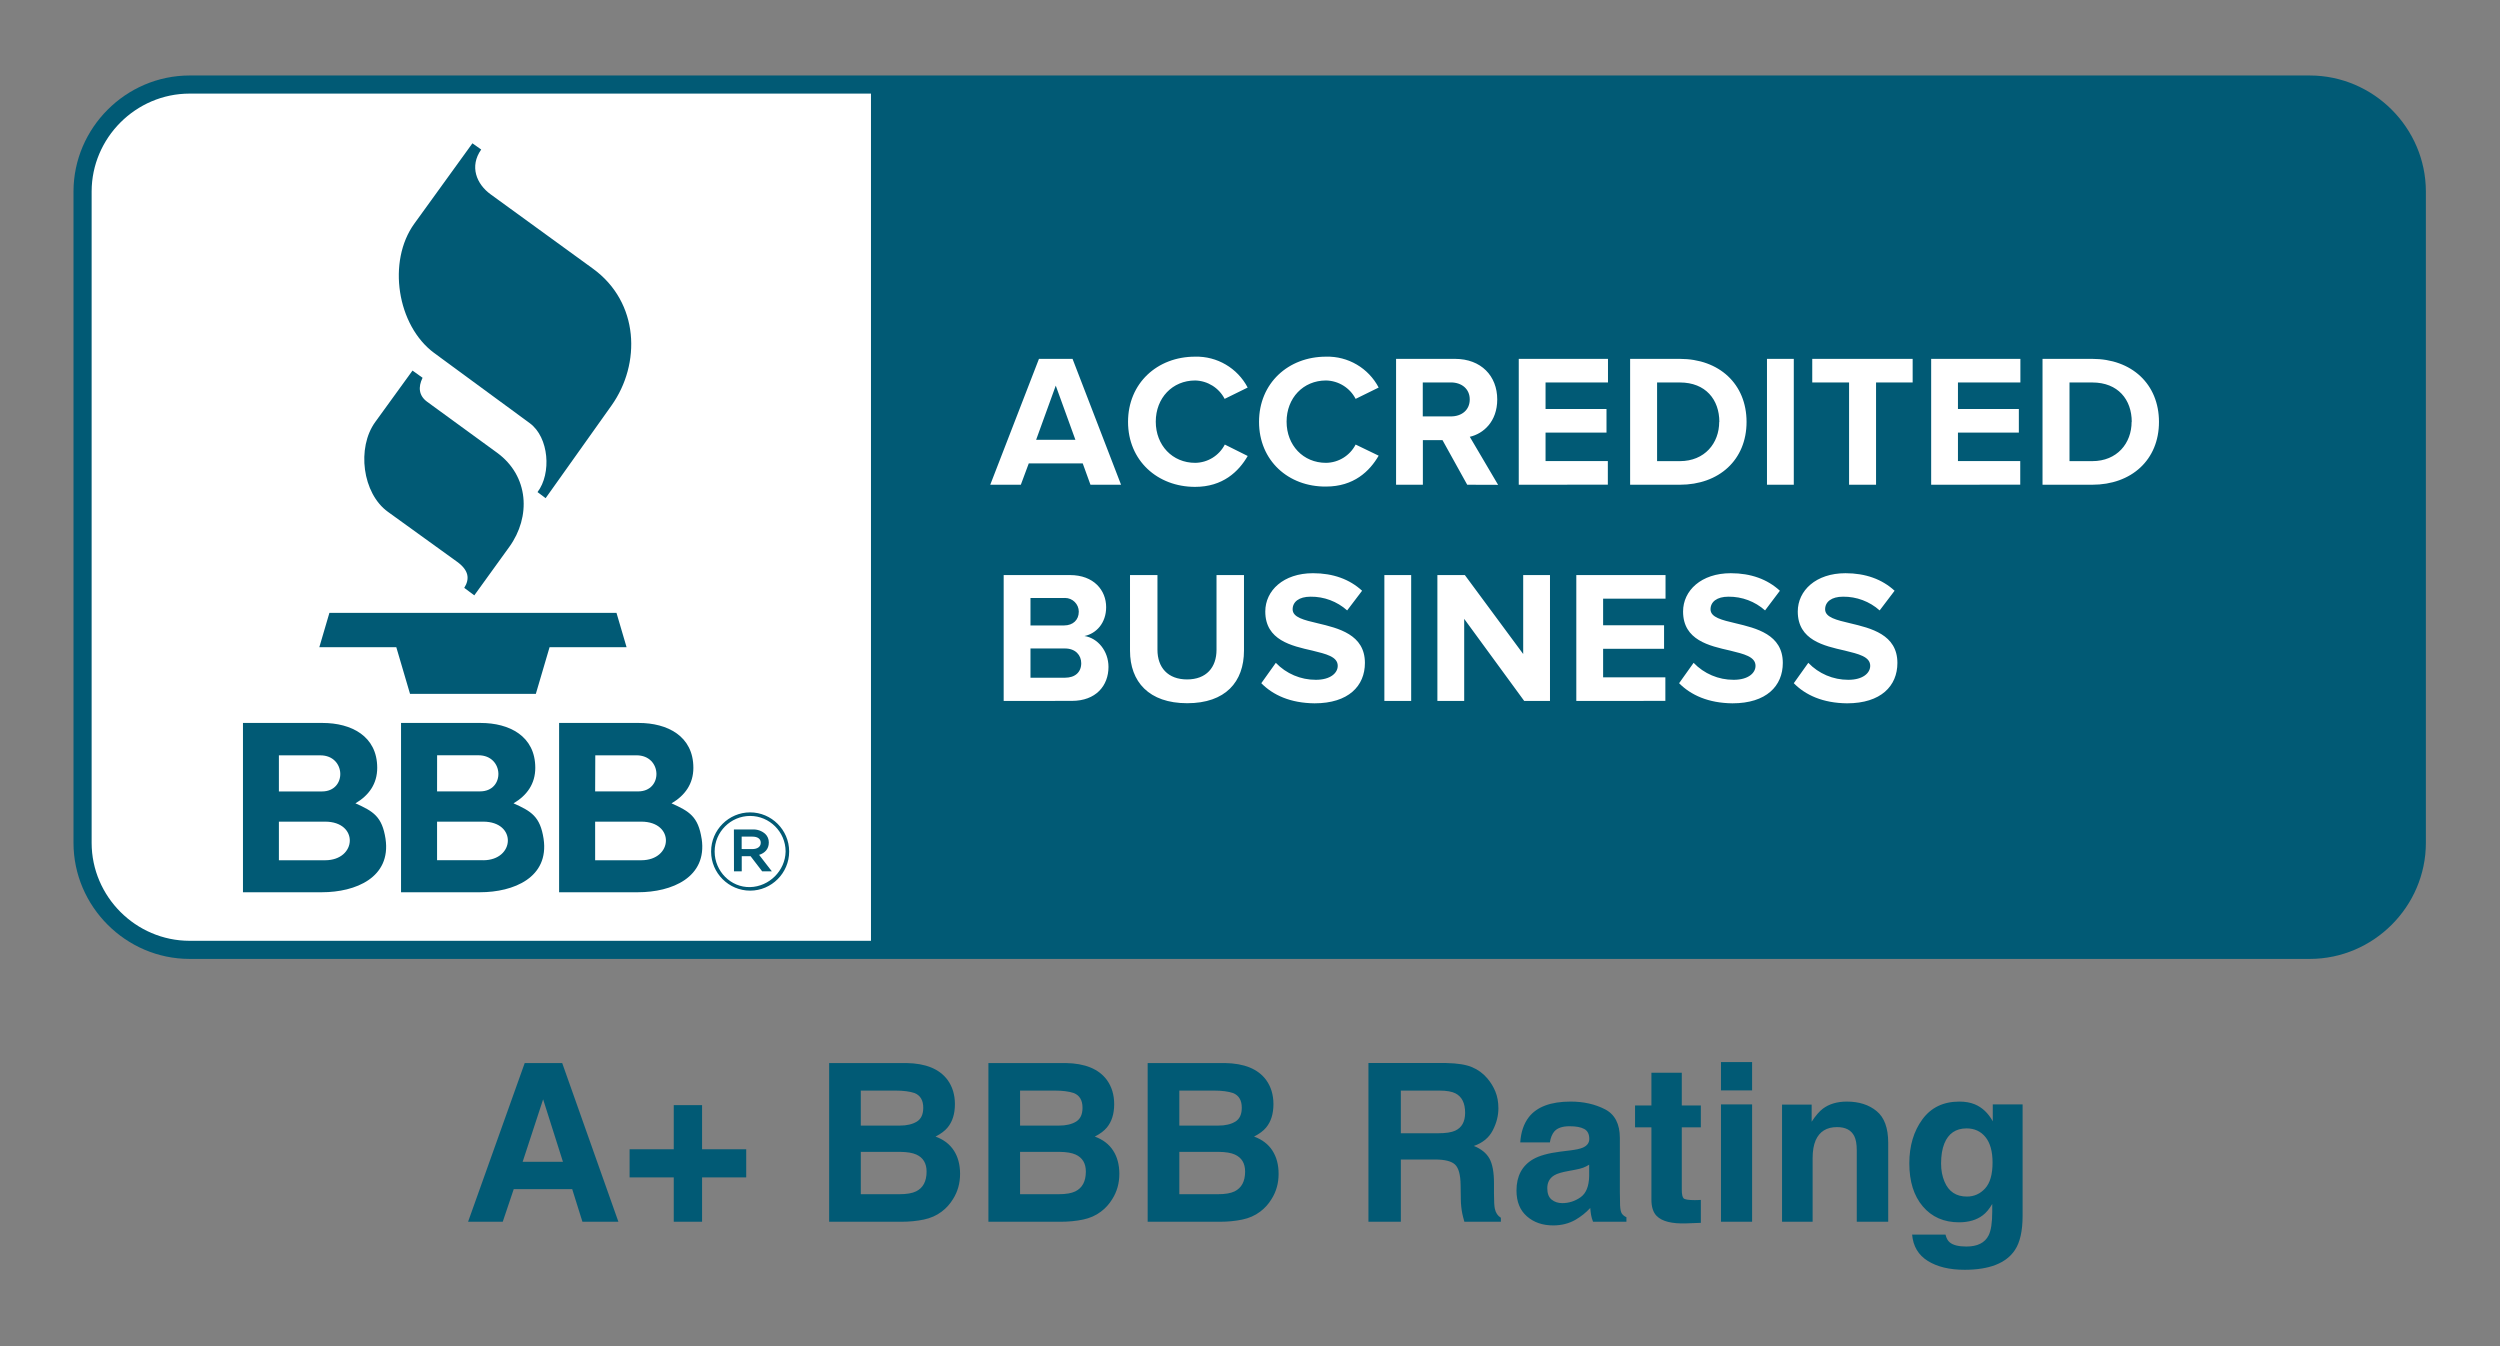
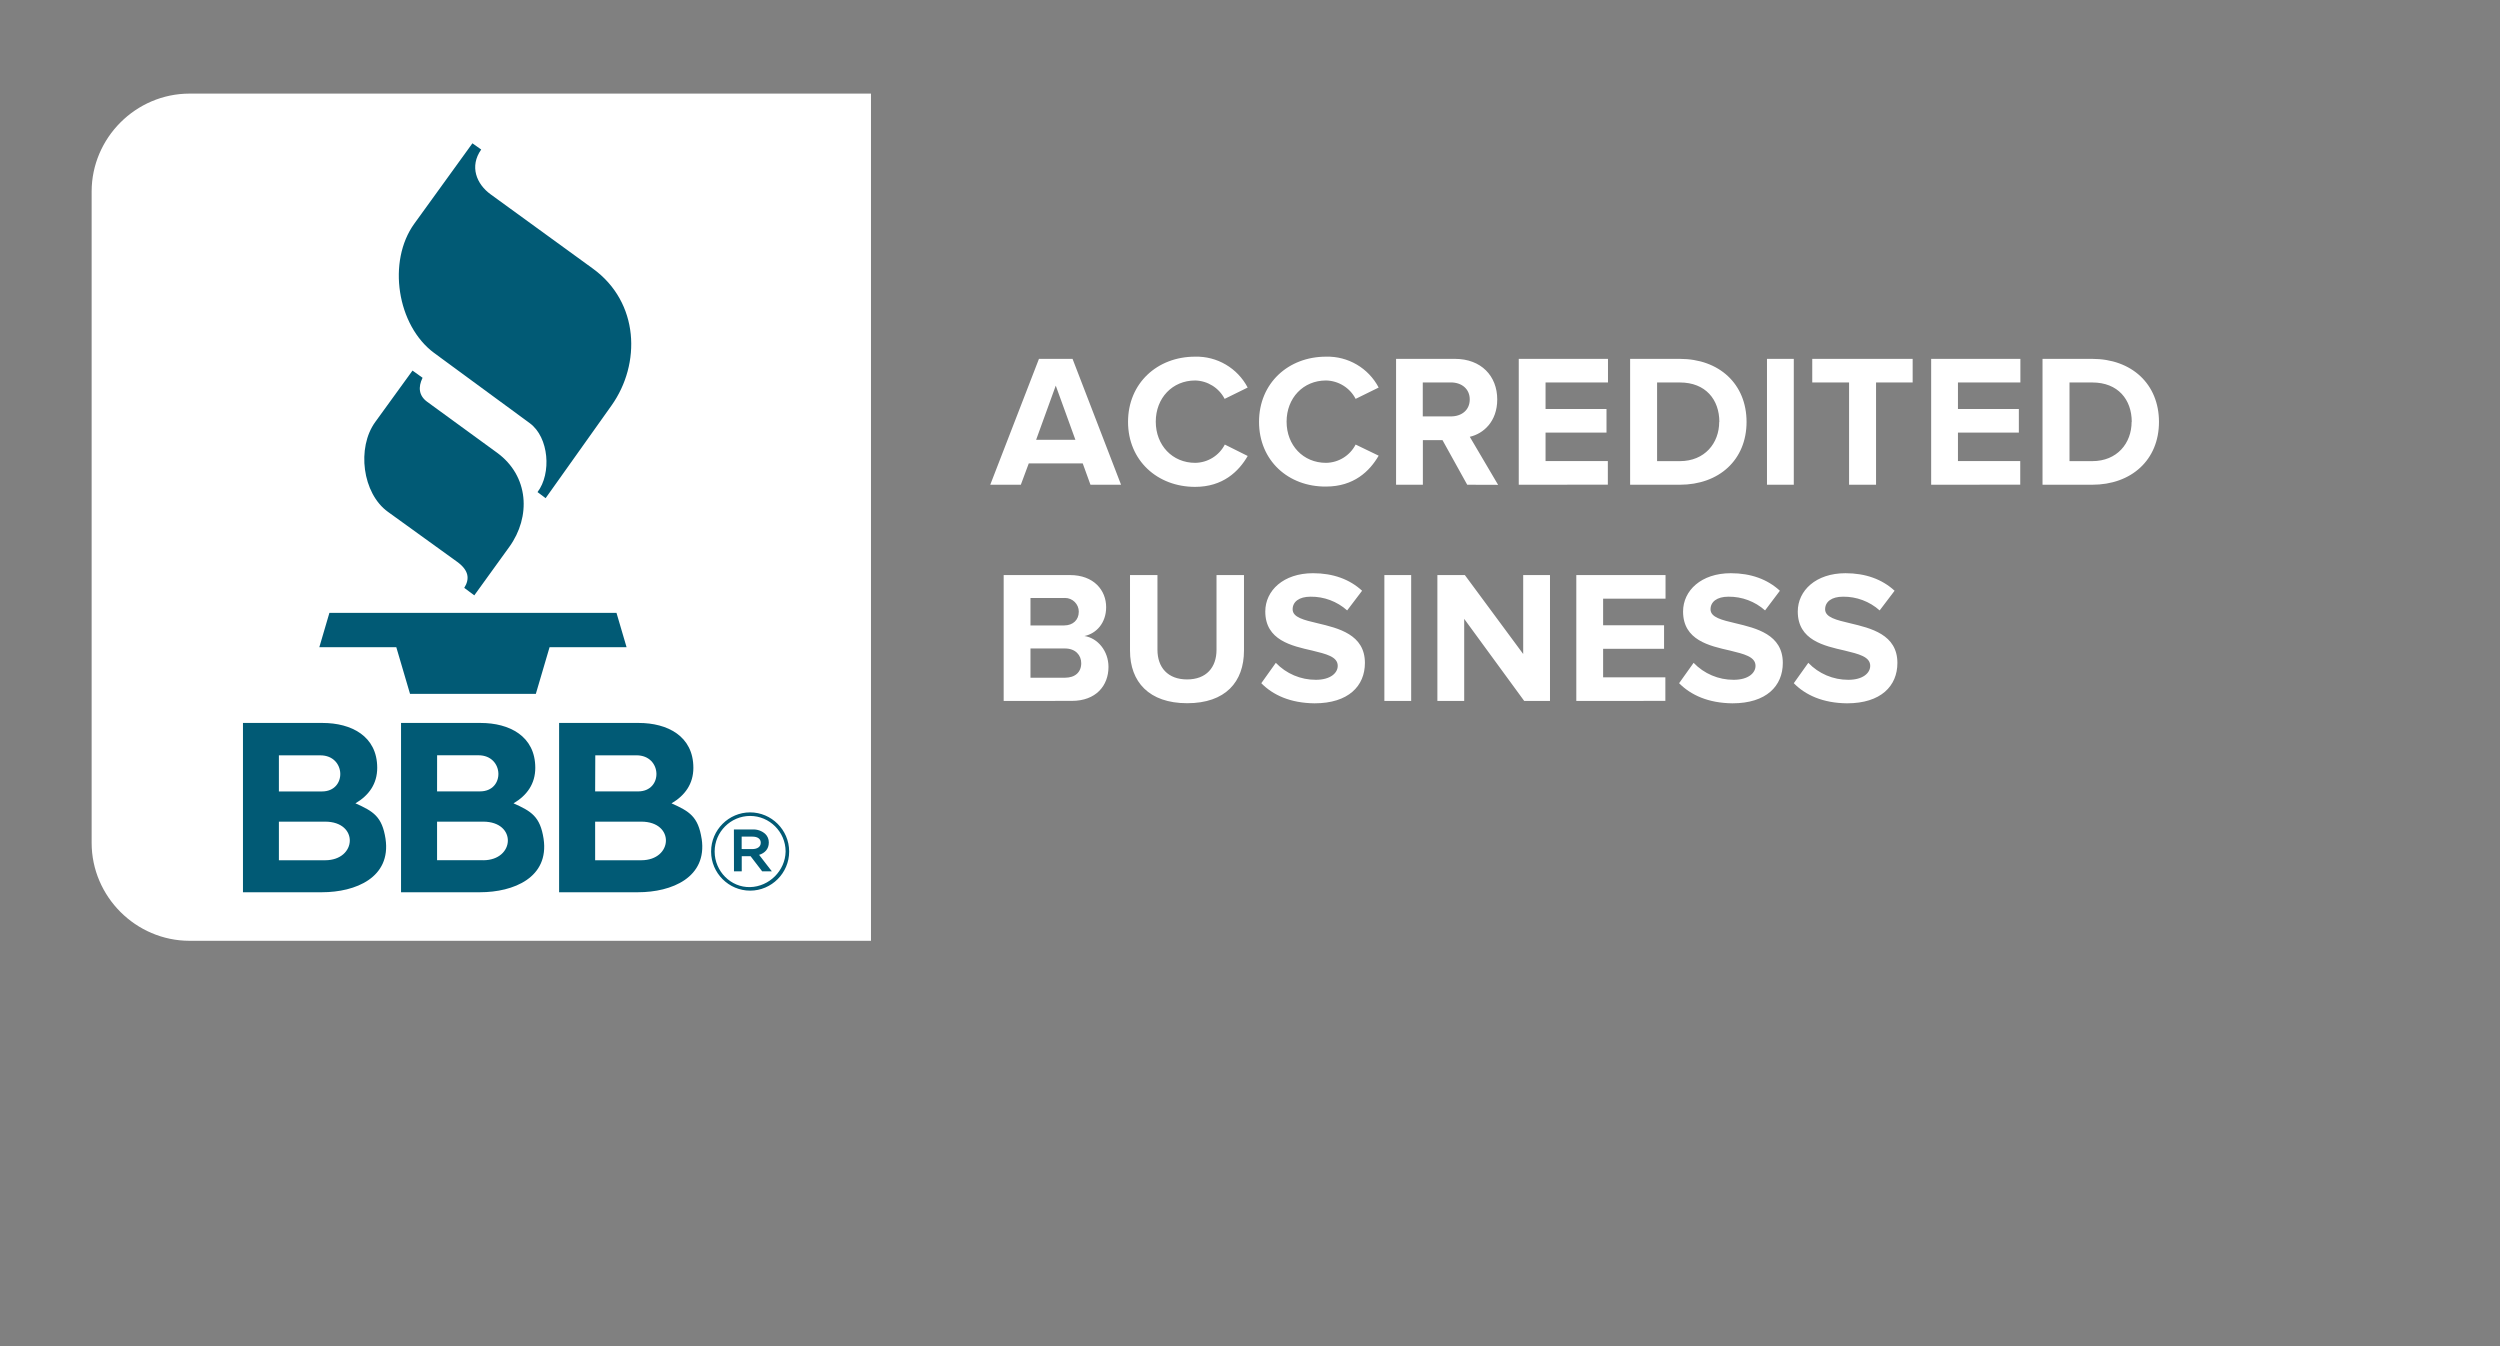
<svg xmlns="http://www.w3.org/2000/svg" width="100%" height="100%" viewBox="0 0 1417 763" version="1.1" xml:space="preserve" style="fill-rule:evenodd;clip-rule:evenodd;stroke-linejoin:round;stroke-miterlimit:2;">
  <rect x="0" y="0" width="1417" height="763" fill="#808080" stroke="none" />
  <g>
    <g>
-       <path d="M1110.52,624.378c3.337,-0 6.246,0.508 8.729,1.525c4.231,1.75 7.649,4.965 10.253,9.644l0,-9.583l16.907,0l0,63.111c0,8.585 -1.444,15.055 -4.333,19.409c-4.965,7.487 -14.486,11.23 -28.565,11.23c-8.504,0 -15.442,-1.668 -20.813,-5.004c-5.371,-3.337 -8.341,-8.322 -8.911,-14.954l18.921,-0c0.488,2.034 1.282,3.499 2.38,4.394c1.872,1.587 5.026,2.381 9.461,2.381c6.266,-0 10.457,-2.096 12.573,-6.287c1.384,-2.685 2.075,-7.202 2.075,-13.55l0,-4.272c-1.668,2.848 -3.458,4.984 -5.371,6.409c-3.458,2.645 -7.955,3.967 -13.489,3.967c-8.545,-0 -15.37,-3.001 -20.477,-9.003c-5.107,-6.002 -7.66,-14.129 -7.66,-24.383c0,-9.888 2.462,-18.199 7.385,-24.933c4.924,-6.734 11.902,-10.101 20.935,-10.101Zm-220.336,27.648c3.214,-0.406 5.513,-0.915 6.897,-1.525c2.482,-1.058 3.723,-2.706 3.723,-4.944c-0,-2.727 -0.946,-4.608 -2.838,-5.646c-1.893,-1.038 -4.67,-1.556 -8.332,-1.556c-4.109,-0 -7.019,1.017 -8.728,3.051c-1.22,1.506 -2.034,3.54 -2.441,6.104l-16.785,-0c0.366,-5.819 1.994,-10.6 4.883,-14.343c4.598,-5.86 12.492,-8.789 23.682,-8.789c7.283,-0 13.753,1.444 19.409,4.333c5.656,2.889 8.484,8.341 8.484,16.357l-0,30.518c-0,2.116 0.04,4.679 0.122,7.69c0.122,2.279 0.468,3.825 1.037,4.639c0.57,0.814 1.425,1.485 2.564,2.014l-0,2.564l-18.921,-0c-0.529,-1.343 -0.895,-2.604 -1.099,-3.784c-0.203,-1.18 -0.366,-2.523 -0.488,-4.029c-2.401,2.604 -5.168,4.822 -8.301,6.653c-3.743,2.157 -7.975,3.235 -12.695,3.235c-6.022,-0 -10.997,-1.719 -14.923,-5.158c-3.927,-3.438 -5.89,-8.31 -5.89,-14.617c-0,-8.179 3.153,-14.1 9.46,-17.762c3.459,-1.993 8.545,-3.418 15.259,-4.272l5.921,-0.733Zm36.56,-13.061l-0,-12.39l9.277,-0l-0,-18.555l17.212,0l-0,18.555l10.803,-0l0,12.39l-10.803,-0l-0,35.156c-0,2.726 0.346,4.425 1.037,5.097c0.692,0.671 2.808,1.007 6.348,1.007c0.529,-0 1.089,-0.01 1.679,-0.031c0.59,-0.02 1.169,-0.051 1.739,-0.091l0,13l-8.24,0.305c-8.219,0.285 -13.834,-1.139 -16.845,-4.272c-1.953,-1.994 -2.93,-5.066 -2.93,-9.216l-0,-40.955l-9.277,-0Zm120.056,-14.587c6.876,-0 12.502,1.8 16.876,5.401c4.374,3.601 6.561,9.572 6.561,17.914l0,44.8l-17.822,-0l0,-40.467c0,-3.499 -0.468,-6.184 -1.404,-8.056c-1.709,-3.418 -4.964,-5.127 -9.765,-5.127c-5.9,-0 -9.949,2.502 -12.146,7.507c-1.14,2.645 -1.709,6.022 -1.709,10.132l-0,36.011l-17.334,-0l-0,-66.406l16.784,-0l0,9.704c2.238,-3.418 4.354,-5.88 6.348,-7.385c3.581,-2.686 8.118,-4.028 13.611,-4.028Zm-227.051,-21.851c6.307,0.122 11.159,0.895 14.557,2.319c3.398,1.424 6.276,3.52 8.636,6.287c1.953,2.279 3.5,4.801 4.639,7.568c1.139,2.767 1.709,5.921 1.709,9.461c0,4.272 -1.078,8.473 -3.235,12.603c-2.156,4.131 -5.717,7.05 -10.681,8.759c4.15,1.668 7.09,4.039 8.82,7.111c1.729,3.072 2.594,7.761 2.594,14.068l-0,6.043c-0,4.109 0.162,6.897 0.488,8.362c0.488,2.319 1.627,4.028 3.418,5.126l-0,2.259l-20.691,-0c-0.57,-1.994 -0.977,-3.601 -1.221,-4.822c-0.488,-2.523 -0.753,-5.107 -0.793,-7.751l-0.122,-8.362c-0.082,-5.738 -1.129,-9.562 -3.144,-11.475c-2.014,-1.912 -5.788,-2.869 -11.322,-2.869l-19.409,0l0,35.279l-18.371,-0l-0,-89.966l44.128,-0Zm-522.339,-0l21.24,-0l31.861,89.966l-20.386,-0l-5.798,-18.494l-33.142,0l-6.226,18.494l-19.653,-0l32.104,-89.966Zm678.04,23.437l17.639,0l-0,66.529l-17.639,-0l-0,-66.529Zm-371.521,-23.437c11.027,0.163 18.839,3.357 23.437,9.582c2.767,3.825 4.151,8.403 4.151,13.733c-0,5.494 -1.384,9.908 -4.151,13.245c-1.546,1.872 -3.825,3.581 -6.836,5.127c4.598,1.668 8.067,4.313 10.407,7.935c2.339,3.621 3.509,8.015 3.509,13.183c0,5.331 -1.342,10.112 -4.028,14.343c-1.709,2.808 -3.845,5.168 -6.409,7.08c-2.889,2.198 -6.297,3.703 -10.223,4.517c-3.927,0.814 -8.189,1.221 -12.787,1.221l-40.771,-0l-0,-89.966l43.701,-0Zm-247.071,64.819l0,-15.93l25.025,0l-0,-25.024l16.052,-0l0,25.024l25.024,0l0,15.93l-25.024,0l0,25.147l-16.052,-0l-0,-25.147l-25.025,0Zm337.342,-64.819c11.027,0.163 18.839,3.357 23.437,9.582c2.767,3.825 4.151,8.403 4.151,13.733c-0,5.494 -1.384,9.908 -4.151,13.245c-1.546,1.872 -3.825,3.581 -6.836,5.127c4.598,1.668 8.067,4.313 10.407,7.935c2.339,3.621 3.509,8.015 3.509,13.183c0,5.331 -1.343,10.112 -4.028,14.343c-1.709,2.808 -3.845,5.168 -6.409,7.08c-2.889,2.198 -6.297,3.703 -10.223,4.517c-3.927,0.814 -8.189,1.221 -12.787,1.221l-40.771,-0l-0,-89.966l43.701,-0Zm-180.542,-0c11.027,0.163 18.839,3.357 23.437,9.582c2.767,3.825 4.151,8.403 4.151,13.733c-0,5.494 -1.384,9.908 -4.151,13.245c-1.546,1.872 -3.825,3.581 -6.836,5.127c4.598,1.668 8.067,4.313 10.407,7.935c2.339,3.621 3.509,8.015 3.509,13.183c0,5.331 -1.342,10.112 -4.028,14.343c-1.709,2.808 -3.845,5.168 -6.409,7.08c-2.889,2.198 -6.297,3.703 -10.223,4.517c-3.927,0.814 -8.189,1.221 -12.787,1.221l-40.771,-0l-0,-89.966l43.701,-0Zm387.085,57.617c-1.099,0.692 -2.208,1.251 -3.327,1.679c-1.119,0.427 -2.655,0.824 -4.608,1.19l-3.906,0.732c-3.662,0.651 -6.287,1.445 -7.874,2.381c-2.685,1.586 -4.028,4.048 -4.028,7.385c-0,2.97 0.824,5.117 2.472,6.439c1.648,1.322 3.652,1.984 6.012,1.984c3.743,-0 7.192,-1.099 10.345,-3.296c3.154,-2.197 4.792,-6.205 4.914,-12.024l-0,-6.47Zm214.111,18.067c4.069,-0 7.507,-1.537 10.315,-4.609c2.808,-3.072 4.211,-7.965 4.211,-14.679c0,-6.307 -1.332,-11.108 -3.997,-14.404c-2.666,-3.296 -6.236,-4.944 -10.712,-4.944c-6.104,0 -10.315,2.869 -12.634,8.606c-1.221,3.052 -1.831,6.816 -1.831,11.292c-0,3.865 0.651,7.304 1.953,10.315c2.36,5.615 6.591,8.423 12.695,8.423Zm-536.682,-25.33l-0,23.987l22.095,-0c3.947,-0 7.019,-0.529 9.216,-1.587c3.988,-1.953 5.981,-5.697 5.981,-11.231c0,-4.679 -1.932,-7.894 -5.798,-9.643c-2.157,-0.977 -5.188,-1.485 -9.094,-1.526l-22.4,-0Zm90.271,-0l-0,23.987l22.095,-0c3.947,-0 7.019,-0.529 9.216,-1.587c3.988,-1.953 5.981,-5.697 5.981,-11.231c0,-4.679 -1.932,-7.894 -5.798,-9.643c-2.157,-0.977 -5.188,-1.485 -9.094,-1.526l-22.4,-0Zm-180.542,-0l-0,23.987l22.095,-0c3.947,-0 7.019,-0.529 9.216,-1.587c3.988,-1.953 5.981,-5.697 5.981,-11.231c0,-4.679 -1.932,-7.894 -5.798,-9.643c-2.157,-0.977 -5.188,-1.485 -9.094,-1.526l-22.4,-0Zm-191.651,5.615l22.828,0l-11.231,-35.4l-11.597,35.4Zm497.742,-40.344l0,24.17l21.301,-0c4.232,-0 7.406,-0.488 9.522,-1.465c3.743,-1.709 5.615,-5.086 5.615,-10.132c0,-5.452 -1.811,-9.114 -5.432,-10.986c-2.034,-1.058 -5.086,-1.587 -9.155,-1.587l-21.851,-0Zm-215.82,-0l-0,19.836l22.095,0c3.947,0 7.151,-0.742 9.613,-2.227c2.461,-1.486 3.692,-4.12 3.692,-7.904c0,-4.192 -1.627,-6.958 -4.883,-8.301c-2.807,-0.936 -6.388,-1.404 -10.742,-1.404l-19.775,-0Zm-90.271,-0l-0,19.836l22.095,0c3.947,0 7.151,-0.742 9.613,-2.227c2.461,-1.486 3.692,-4.12 3.692,-7.904c0,-4.192 -1.627,-6.958 -4.883,-8.301c-2.807,-0.936 -6.388,-1.404 -10.742,-1.404l-19.775,-0Zm180.542,-0l-0,19.836l22.095,0c3.947,0 7.151,-0.742 9.613,-2.227c2.461,-1.486 3.692,-4.12 3.692,-7.904c0,-4.192 -1.627,-6.958 -4.883,-8.301c-2.807,-0.936 -6.388,-1.404 -10.742,-1.404l-19.775,-0Zm324.646,-0.122l-17.639,-0l-0,-16.052l17.639,-0l-0,16.052Zm-885.681,-74.513c-36.049,-0.048 -65.703,-29.695 -65.744,-65.752l0,-369.227c0.041,-36.057 29.695,-65.704 65.744,-65.752l1201.84,-0c36.049,0.048 65.704,29.695 65.744,65.752l0,369.227c-0.04,36.057 -29.695,65.704 -65.744,65.752l-1201.84,0Z" style="fill:#015a75;" />
      <path d="M107.412,53.055c-30.421,0.033 -55.442,25.061 -55.474,55.483l0,369.227c0.032,30.422 25.053,55.45 55.474,55.482l386.254,0l-0,-480.192l-386.254,0Zm909.308,334.187l8.227,-11.553c5.918,6.176 14.121,9.656 22.679,9.624c8.34,-0 12.409,-3.884 12.409,-7.912c0,-5.232 -6.636,-6.734 -14.435,-8.655c-11.667,-2.665 -26.627,-5.838 -26.627,-22.139c-0,-11.868 10.269,-21.71 27.055,-21.71c11.343,0 20.757,3.423 27.822,9.939l-8.462,11.15c-5.708,-5.087 -13.111,-7.864 -20.757,-7.783c-6.516,-0 -10.157,2.898 -10.157,7.161c0,4.61 6.54,6.088 14.218,7.912c11.675,2.786 26.748,6.322 26.748,22.469c0,13.056 -9.301,22.898 -28.557,22.898c-13.709,-0.138 -23.551,-4.667 -30.163,-11.401Zm-65.009,0l8.227,-11.553c5.918,6.176 14.121,9.656 22.679,9.624c8.348,-0 12.409,-3.884 12.409,-7.912c0,-5.232 -6.628,-6.734 -14.428,-8.655c-11.674,-2.665 -26.635,-5.838 -26.635,-22.139c0,-11.868 10.27,-21.71 27.063,-21.71c11.336,0 20.75,3.423 27.814,9.939l-8.405,11.15c-5.7,-5.087 -13.111,-7.864 -20.757,-7.783c-6.515,-0 -10.149,2.898 -10.149,7.161c0,4.61 6.532,6.088 14.218,7.912c11.667,2.786 26.748,6.322 26.748,22.469c0,13.056 -9.301,22.898 -28.556,22.898c-13.693,-0.138 -23.535,-4.667 -30.228,-11.401Zm-236.81,0l8.235,-11.553c5.918,6.176 14.121,9.656 22.679,9.624c8.341,-0 12.41,-3.884 12.41,-7.912c-0,-5.232 -6.637,-6.734 -14.436,-8.655c-11.667,-2.665 -26.627,-5.838 -26.627,-22.139c-0,-11.868 10.27,-21.71 27.055,-21.71c11.343,0 20.757,3.423 27.814,9.939l-8.462,11.15c-5.7,-5.095 -13.103,-7.872 -20.749,-7.783c-6.515,-0 -10.157,2.898 -10.157,7.161c0,4.61 6.516,6.088 14.218,7.912c11.675,2.786 26.748,6.322 26.748,22.469c0,13.056 -9.301,22.898 -28.556,22.898c-13.693,-0.138 -23.535,-4.667 -30.172,-11.401Zm-74.415,-18.4l0,-42.895l15.558,-0l0,42.371c0,9.938 5.837,16.785 16.785,16.785c10.956,-0 16.689,-6.847 16.689,-16.785l-0,-42.371l15.566,-0l-0,42.799c-0,17.754 -10.488,29.84 -32.198,29.84c-21.702,0 -32.4,-12.199 -32.4,-29.744Zm223.439,28.46l-34.022,-46.529l-0,46.529l-15.195,0l0,-71.355l15.566,-0l33.07,44.744l0,-44.744l15.187,-0l-0,71.355l-14.606,0Zm-79.267,0l-0,-71.355l15.195,-0l-0,71.355l-15.195,0Zm108.793,0l-0,-71.355l50.574,-0l-0,13.37l-35.379,-0l-0,15.074l34.547,-0l0,13.362l-34.547,-0l-0,16.147l35.282,-0l-0,13.362l-50.477,0.04Zm-324.571,0l0,-71.355l37.543,-0c13.612,-0 20.54,8.663 20.54,18.19c-0,8.986 -5.563,14.977 -12.297,16.357c7.59,1.171 13.621,8.558 13.621,17.512c-0,10.698 -7.162,19.256 -20.758,19.256l-38.649,0.04Zm43.962,-21.403c-0,-4.489 -3.214,-8.34 -9.204,-8.34l-19.563,-0l0,16.575l19.563,0c5.724,0 9.204,-3.133 9.204,-8.235Zm-1.381,-29.17l0,-0.025c0,-4.271 -3.512,-7.783 -7.783,-7.783c-0.186,0 -0.371,0.008 -0.565,0.024l-19.038,0l0,15.559l19.038,-0c5.119,-0 8.332,-3.206 8.332,-7.703l0.016,-0.072Zm27.911,-107.615c-0,-21.92 16.575,-36.953 37.97,-36.953c12.458,-0.348 24.068,6.467 29.841,17.503l-13.055,6.419c-3.238,-6.249 -9.648,-10.254 -16.689,-10.423c-12.934,-0 -22.348,9.939 -22.348,23.341c0,13.402 9.414,23.341 22.348,23.341c7.073,-0.081 13.548,-4.077 16.786,-10.367l12.974,6.476c-5.135,8.873 -14.121,17.511 -29.832,17.511c-21.323,0 -37.995,-14.904 -37.995,-36.848Zm74.246,0c-0,-21.92 16.575,-36.953 37.97,-36.953c12.458,-0.348 24.068,6.467 29.841,17.503l-13.056,6.419c-3.253,-6.281 -9.712,-10.286 -16.785,-10.423c-12.934,-0 -22.348,9.939 -22.348,23.341c0,13.402 9.414,23.341 22.348,23.341c7.073,-0.081 13.548,-4.077 16.785,-10.367l13.056,6.306c-5.135,8.865 -14.121,17.504 -29.841,17.504c-21.371,0.177 -37.97,-14.727 -37.97,-36.671Zm117.997,35.637l-14.008,-25.286l-11.126,-0l0,25.286l-15.186,0l-0,-71.347l33.376,0c14.864,0 23.963,9.729 23.963,22.994c-0,12.619 -7.912,19.45 -15.558,21.177l16.042,27.233l-17.503,-0.057Zm-213.542,0l-4.375,-12.078l-30.6,0l-4.489,12.078l-17.334,0l27.604,-71.347l19.038,0l27.491,71.347l-17.335,0Zm539.63,0l-0,-71.347l28.129,0c22.348,0 37.873,14.218 37.873,35.734c0,21.517 -15.566,35.613 -37.873,35.613l-28.129,0Zm-63.12,0l-0,-71.347l50.573,0l0,13.362l-35.387,0l0,15.074l34.515,-0l0,13.37l-34.515,-0l0,16.139l35.307,0l-0,13.362l-50.493,0.04Zm-93.058,0l0,-71.347l15.195,0l0,71.347l-15.195,0Zm-77.572,0l0,-71.347l28.129,0c22.348,0 37.866,14.218 37.866,35.734c-0,21.517 -15.558,35.613 -37.866,35.613l-28.129,0Zm-63.12,0l0,-71.347l50.574,0l-0,13.362l-35.387,0l-0,15.074l34.547,-0l0,13.37l-34.547,-0l-0,16.139l35.306,0l0,13.362l-50.493,0.04Zm187.221,0l0,-57.985l-20.87,0l-0,-13.362l56.911,0l0,13.362l-20.749,0l-0,57.985l-15.292,0Zm160.223,-35.613c-0,-12.627 -7.783,-22.348 -22.348,-22.348l-12.934,0l-0,44.583l12.934,0c14.04,0 22.267,-10.156 22.267,-22.259l0.081,0.024Zm-233.75,0c0,-12.627 -7.783,-22.348 -22.348,-22.348l-12.942,0l-0,44.583l12.942,0c14.024,0 22.267,-10.156 22.267,-22.259l0.081,0.024Zm-376.121,-20.563l-11.126,30.696l22.252,-0l-11.126,-30.696Zm234.646,7.823c-0,-5.991 -4.586,-9.632 -10.698,-9.632l-15.929,0l-0,19.256l15.929,-0c6.168,-0 10.698,-3.633 10.698,-9.624Z" style="fill:#fff;" />
      <path d="M201.463,455.328c10.132,4.513 15.114,7.484 17.052,20.071c3.269,21.977 -16.955,30.325 -36.058,30.325l-44.744,0l0,-95.956l45.132,0c16.163,0 30.963,7.371 30.963,25.44c-0,9.035 -4.691,15.623 -12.345,20.12Zm89.602,0c10.124,4.513 15.106,7.484 17.043,20.071c3.27,21.977 -16.979,30.325 -36.057,30.325l-44.744,0l-0,-95.956l45.132,0c16.163,0 30.962,7.371 30.962,25.44c0,9.035 -4.69,15.623 -12.336,20.12Zm106.621,20.087c-1.946,-12.586 -6.927,-15.558 -17.06,-20.071c7.662,-4.497 12.377,-11.085 12.377,-20.136c0,-18.069 -14.807,-25.44 -30.971,-25.44l-45.131,0l-0,95.956l44.744,0c19.078,0 39.327,-8.348 36.065,-30.325l-0.024,0.016Zm5.371,7.348l0,-0.186c0,-12.135 9.979,-22.122 22.114,-22.122c12.118,-0 22.089,9.955 22.122,22.065l-0,0.178c-0,12.135 -9.979,22.122 -22.122,22.122c-12.111,-0 -22.082,-9.947 -22.114,-22.057Zm42.225,-0.065l0,-0.178c-0.04,-11.004 -9.099,-20.047 -20.111,-20.047c-11.029,0 -20.104,9.075 -20.104,20.104l0,0.186c0.041,11.004 9.103,20.31 20.104,20.039c10.825,-0.268 19.922,-9.323 20.111,-20.104Zm-13.296,11.154l5.484,-0l-7.211,-9.32c3.26,-0.999 5.501,-3.31 5.501,-6.961l-0,-0.118c0.025,-1.807 -0.696,-3.534 -1.993,-4.779l-0.007,-0.006c-1.946,-1.741 -4.496,-2.644 -7.089,-2.529l-10.693,0l0.042,23.713l4.4,-0l-0,-8.55c-0,-0 5.026,-0 5.026,-0c0,-0 6.54,8.55 6.54,8.55Zm-247.704,-6.261l-26.199,-0l-0,-21.88l26.199,-0c19.24,-0 18.053,21.88 0,21.88Zm89.618,-0.017l-26.167,0l0,-21.863l26.143,-0c19.223,-0 18.053,21.88 -0,21.88l0.024,-0.017Zm63.427,-21.863l-0,21.88l26.143,-0c18.052,-0 19.223,-21.88 -0,-21.88l-26.143,-0Zm94.367,12.381c0,-0 -0.504,-0.501 -0.504,-0.501l-0,0.117c-0,2.326 -2.019,3.557 -4.856,3.557l-5.955,-0.037c0,-0 0,-7.028 0,-7.028c0,0 6.14,0 6.14,0c2.875,0 4.671,1.273 4.671,3.387l0.504,0.505Zm-230.231,-22.764l-0.008,-0.008l-0.016,0.024l0.024,-0.016Zm89.602,0l-0.008,-0.008l-0.025,0.024l0.033,-0.016Zm-132.982,-27.2l23.494,-0c14.646,-0 15.171,20.467 0.913,20.467l-24.407,-0l-0,-20.467Zm179.325,-0.016l23.357,-0c14.654,-0 15.178,20.458 0.92,20.458l-24.358,0l0.081,-20.458Zm-89.651,-0.025l23.438,0c14.646,0 15.171,20.467 0.913,20.467l-24.375,0l0.024,-20.467Zm-66.761,-61.247l43.63,0l7.783,26.45l71.307,-0l7.783,-26.45l43.647,0l-5.717,-19.457l-162.717,-0l-5.716,19.457Zm52.85,-156.84l-21.145,29.179c-10.6,14.605 -7.314,40.473 7.162,50.921l39.214,28.306c6.725,4.86 7.25,9.721 4.061,14.799l5.7,4.239l19.861,-27.499c12.272,-17.004 11.206,-40.135 -7,-53.376l-39.569,-28.831c-4.723,-3.463 -5.232,-8.267 -2.608,-13.612l-5.692,-4.069l0.016,-0.057Zm33.926,-128.775l-32.932,45.543c-15.445,21.355 -9.826,57.768 11.278,73.326l54.135,39.747c10.972,8.049 12.409,28.573 4.416,39.076l4.594,3.44l37.341,-52.52c16.769,-23.591 15.8,-58.453 -10.537,-77.572l-57.912,-42.072c-8.106,-5.837 -12.159,-15.897 -5.409,-25.44l-4.974,-3.528Z" style="fill:#015a75;" />
    </g>
  </g>
</svg>